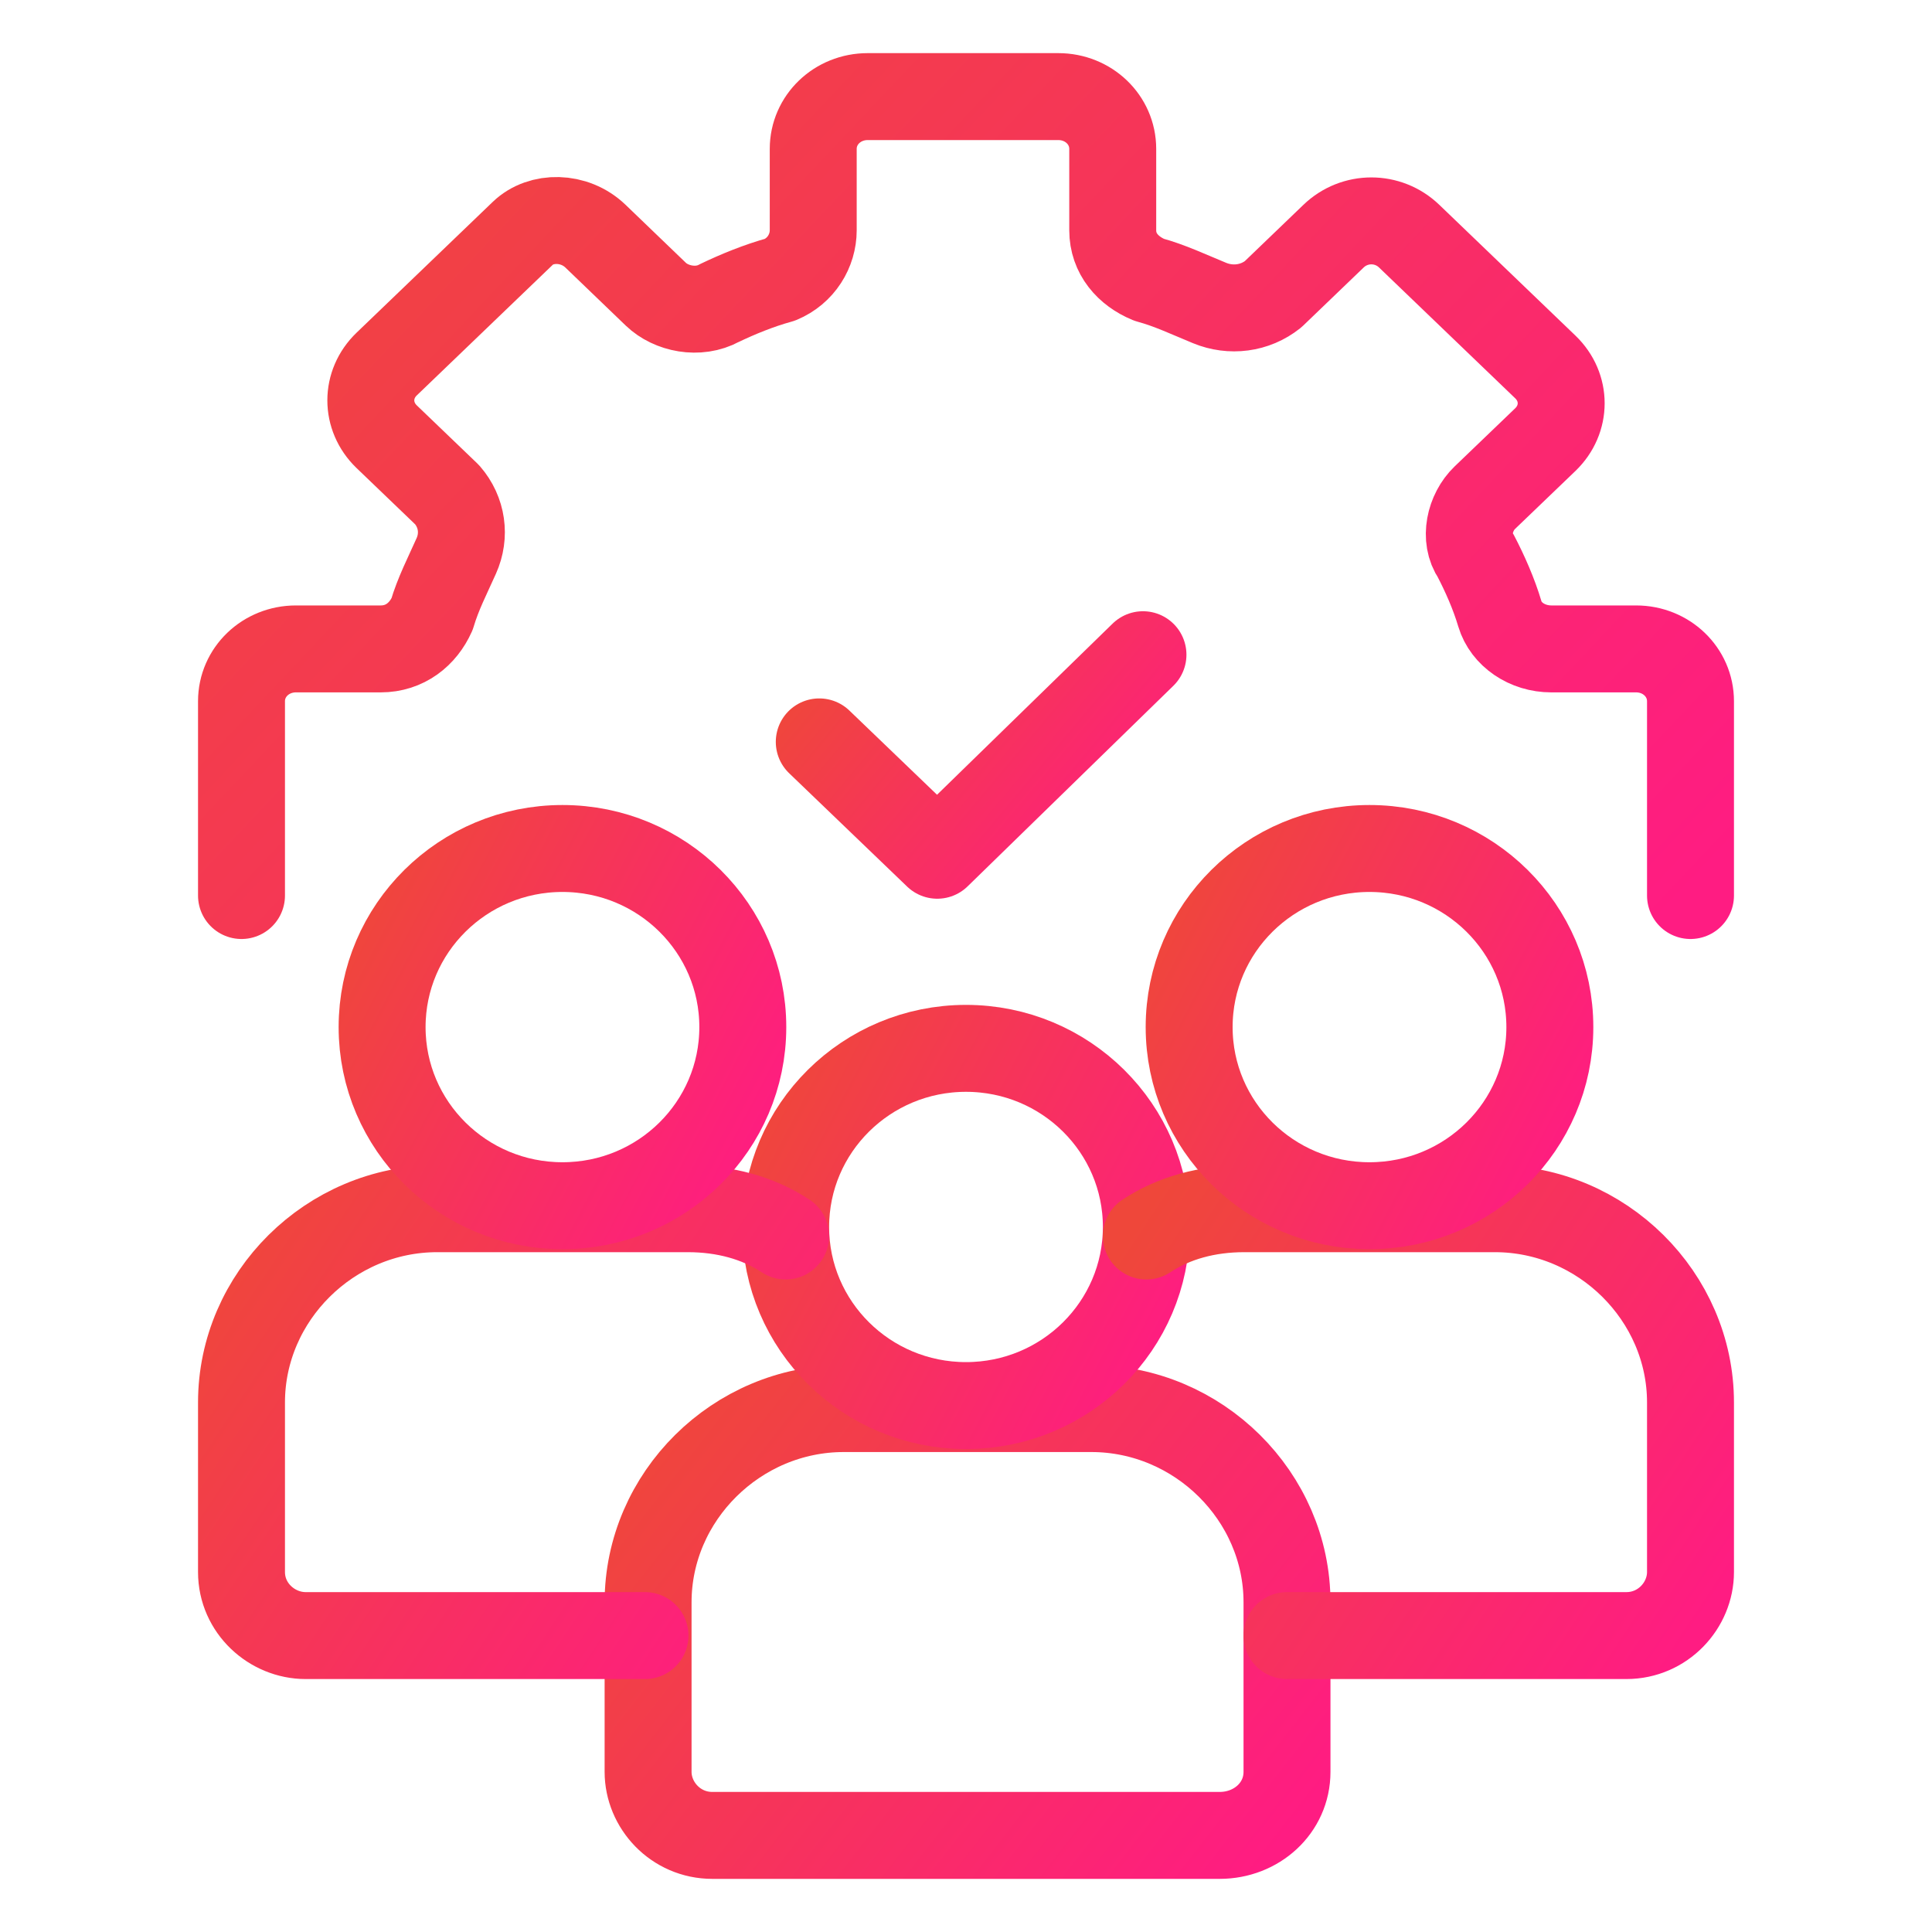
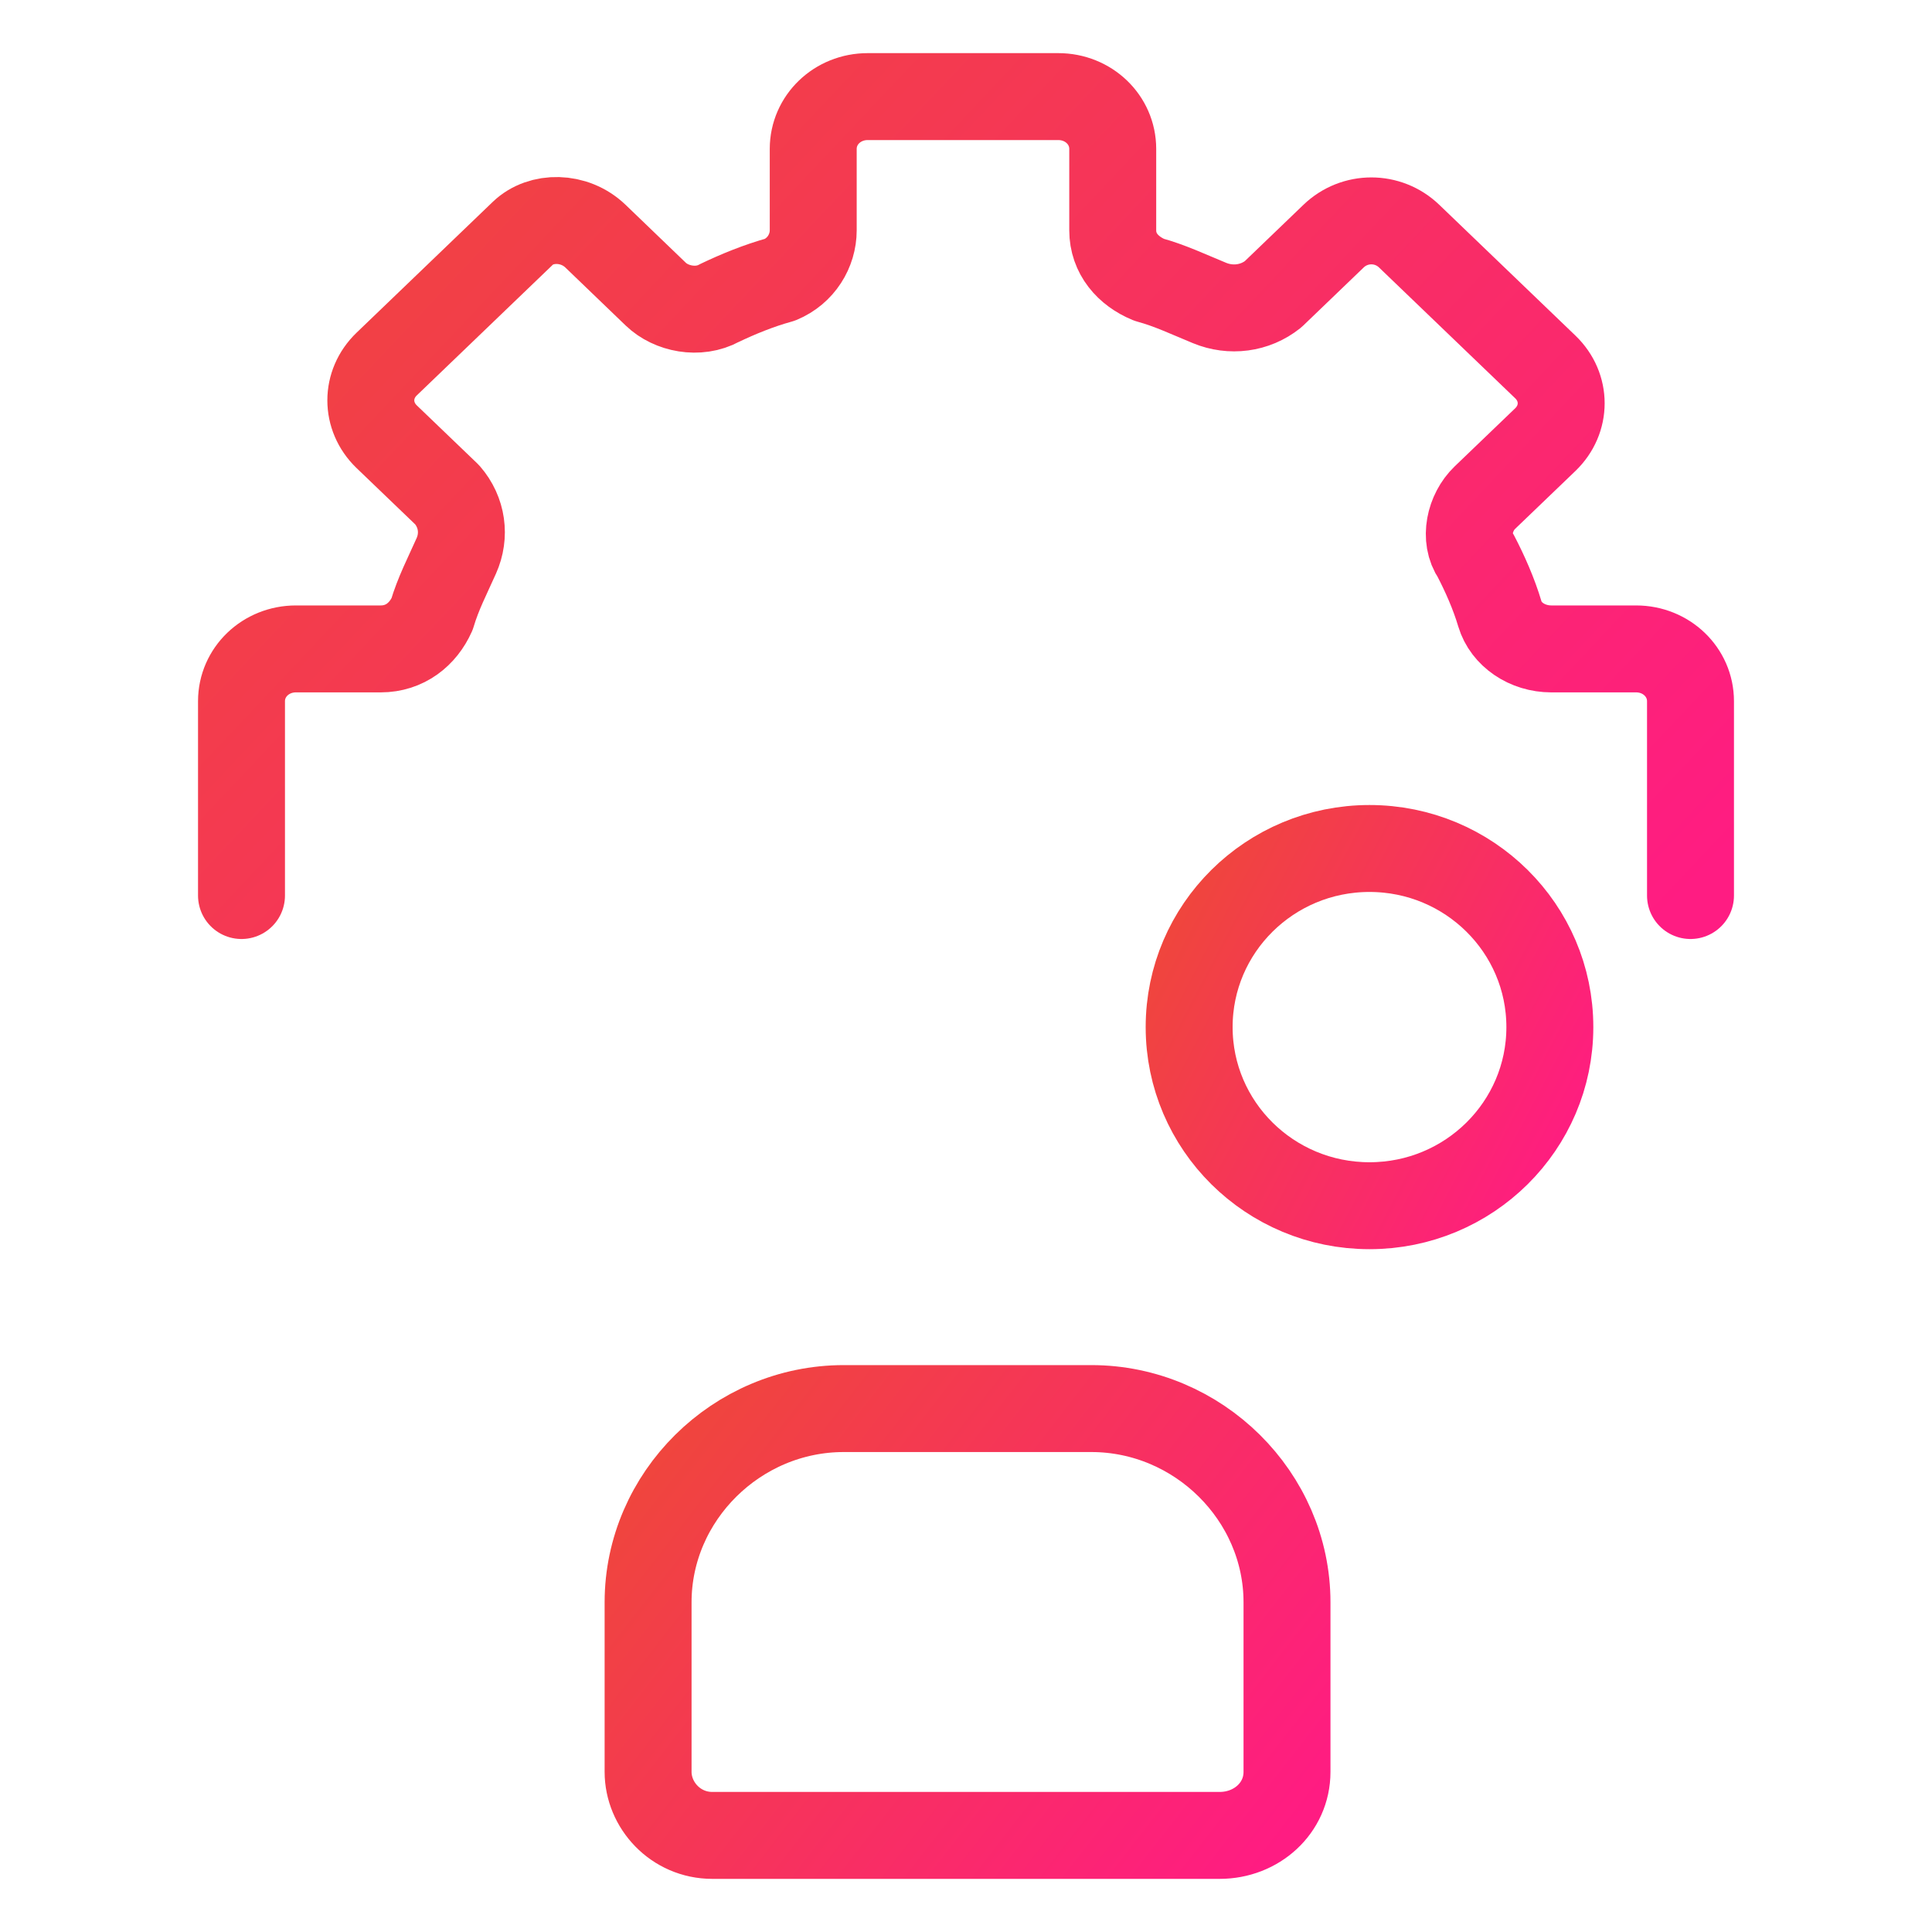
<svg xmlns="http://www.w3.org/2000/svg" width="40" height="40" viewBox="0 0 40 40" fill="none">
  <path d="M25.253 38H14.747C13.988 38 13.418 37.374 13.418 36.684V33.174C13.418 30.981 15.253 29.163 17.469 29.163H22.595C24.81 29.163 26.646 30.981 26.646 33.174V36.684C26.646 37.436 26.013 38 25.253 38Z" stroke="url(#paint0_linear_5185_51770)" stroke-width="1.8" stroke-miterlimit="10" stroke-linecap="round" stroke-linejoin="round" />
-   <path d="M20 29.101C22.062 29.101 23.734 27.445 23.734 25.403C23.734 23.361 22.062 21.705 20 21.705C17.938 21.705 16.266 23.361 16.266 25.403C16.266 27.445 17.938 29.101 20 29.101Z" stroke="url(#paint1_linear_5185_51770)" stroke-width="1.8" stroke-miterlimit="10" stroke-linecap="round" stroke-linejoin="round" />
-   <path d="M16.266 25.59C15.696 25.213 15 25.025 14.24 25.025H11.646H9.051C6.835 25.025 5 26.843 5 29.037V32.547C5 33.299 5.633 33.863 6.329 33.863H13.354" stroke="url(#paint2_linear_5185_51770)" stroke-width="1.8" stroke-miterlimit="10" stroke-linecap="round" stroke-linejoin="round" />
-   <path d="M11.645 24.963C13.708 24.963 15.379 23.308 15.379 21.265C15.379 19.223 13.708 17.567 11.645 17.567C9.583 17.567 7.911 19.223 7.911 21.265C7.911 23.308 9.583 24.963 11.645 24.963Z" stroke="url(#paint3_linear_5185_51770)" stroke-width="1.8" stroke-miterlimit="10" stroke-linecap="round" stroke-linejoin="round" />
-   <path d="M26.646 33.863H33.671C34.431 33.863 35 33.236 35 32.547V29.037C35 26.843 33.165 25.025 30.95 25.025H28.355H25.76C25 25.025 24.304 25.213 23.734 25.59" stroke="url(#paint4_linear_5185_51770)" stroke-width="1.8" stroke-miterlimit="10" stroke-linecap="round" stroke-linejoin="round" />
  <path d="M28.354 24.963C30.416 24.963 32.088 23.308 32.088 21.265C32.088 19.223 30.416 17.567 28.354 17.567C26.291 17.567 24.62 19.223 24.62 21.265C24.62 23.308 26.291 24.963 28.354 24.963Z" stroke="url(#paint5_linear_5185_51770)" stroke-width="1.8" stroke-miterlimit="10" stroke-linecap="round" stroke-linejoin="round" />
  <path d="M5 18.541V14.518C5 13.916 5.501 13.435 6.127 13.435H7.881C8.382 13.435 8.758 13.134 8.946 12.713C9.071 12.291 9.259 11.93 9.447 11.509C9.635 11.088 9.572 10.606 9.259 10.245L8.006 9.042C7.568 8.62 7.568 7.958 8.006 7.537L10.825 4.829C11.2 4.468 11.889 4.468 12.328 4.889L13.58 6.093C13.893 6.393 14.457 6.514 14.896 6.273C15.271 6.093 15.71 5.912 16.148 5.792C16.587 5.611 16.837 5.19 16.837 4.768V3.083C16.837 2.481 17.338 2 17.965 2H21.91C22.537 2 23.038 2.481 23.038 3.083V4.768C23.038 5.25 23.351 5.611 23.789 5.792C24.228 5.912 24.603 6.093 25.042 6.273C25.48 6.454 25.981 6.393 26.357 6.093L27.61 4.889C28.048 4.468 28.737 4.468 29.175 4.889L31.994 7.597C32.432 8.018 32.432 8.68 31.994 9.102L30.741 10.305C30.428 10.606 30.303 11.148 30.553 11.509C30.741 11.87 30.929 12.291 31.054 12.713C31.18 13.134 31.618 13.435 32.119 13.435H33.873C34.499 13.435 35 13.916 35 14.518V18.541" stroke="url(#paint6_linear_5185_51770)" stroke-width="1.8" stroke-miterlimit="10" stroke-linecap="round" stroke-linejoin="round" />
-   <path d="M16.962 15.36L19.405 17.707L23.664 13.555" stroke="url(#paint7_linear_5185_51770)" stroke-width="1.8" stroke-miterlimit="10" stroke-linecap="round" stroke-linejoin="round" />
  <defs>
    <linearGradient id="paint0_linear_5185_51770" x1="13.418" y1="29.163" x2="25.946" y2="38.9" gradientUnits="userSpaceOnUse">
      <stop stop-color="#EF473A" />
      <stop offset="1" stop-color="#FF1C82" />
    </linearGradient>
    <linearGradient id="paint1_linear_5185_51770" x1="16.266" y1="21.705" x2="25.165" y2="26.371" gradientUnits="userSpaceOnUse">
      <stop stop-color="#EF473A" />
      <stop offset="1" stop-color="#FF1C82" />
    </linearGradient>
    <linearGradient id="paint2_linear_5185_51770" x1="5" y1="25.025" x2="16.901" y2="32.903" gradientUnits="userSpaceOnUse">
      <stop stop-color="#EF473A" />
      <stop offset="1" stop-color="#FF1C82" />
    </linearGradient>
    <linearGradient id="paint3_linear_5185_51770" x1="7.911" y1="17.567" x2="16.811" y2="22.234" gradientUnits="userSpaceOnUse">
      <stop stop-color="#EF473A" />
      <stop offset="1" stop-color="#FF1C82" />
    </linearGradient>
    <linearGradient id="paint4_linear_5185_51770" x1="23.734" y1="25.025" x2="35.635" y2="32.903" gradientUnits="userSpaceOnUse">
      <stop stop-color="#EF473A" />
      <stop offset="1" stop-color="#FF1C82" />
    </linearGradient>
    <linearGradient id="paint5_linear_5185_51770" x1="24.62" y1="17.567" x2="33.519" y2="22.234" gradientUnits="userSpaceOnUse">
      <stop stop-color="#EF473A" />
      <stop offset="1" stop-color="#FF1C82" />
    </linearGradient>
    <linearGradient id="paint6_linear_5185_51770" x1="5" y1="2" x2="29.154" y2="24.748" gradientUnits="userSpaceOnUse">
      <stop stop-color="#EF473A" />
      <stop offset="1" stop-color="#FF1C82" />
    </linearGradient>
    <linearGradient id="paint7_linear_5185_51770" x1="16.962" y1="13.555" x2="22.944" y2="18.567" gradientUnits="userSpaceOnUse">
      <stop stop-color="#EF473A" />
      <stop offset="1" stop-color="#FF1C82" />
    </linearGradient>
  </defs>
</svg>